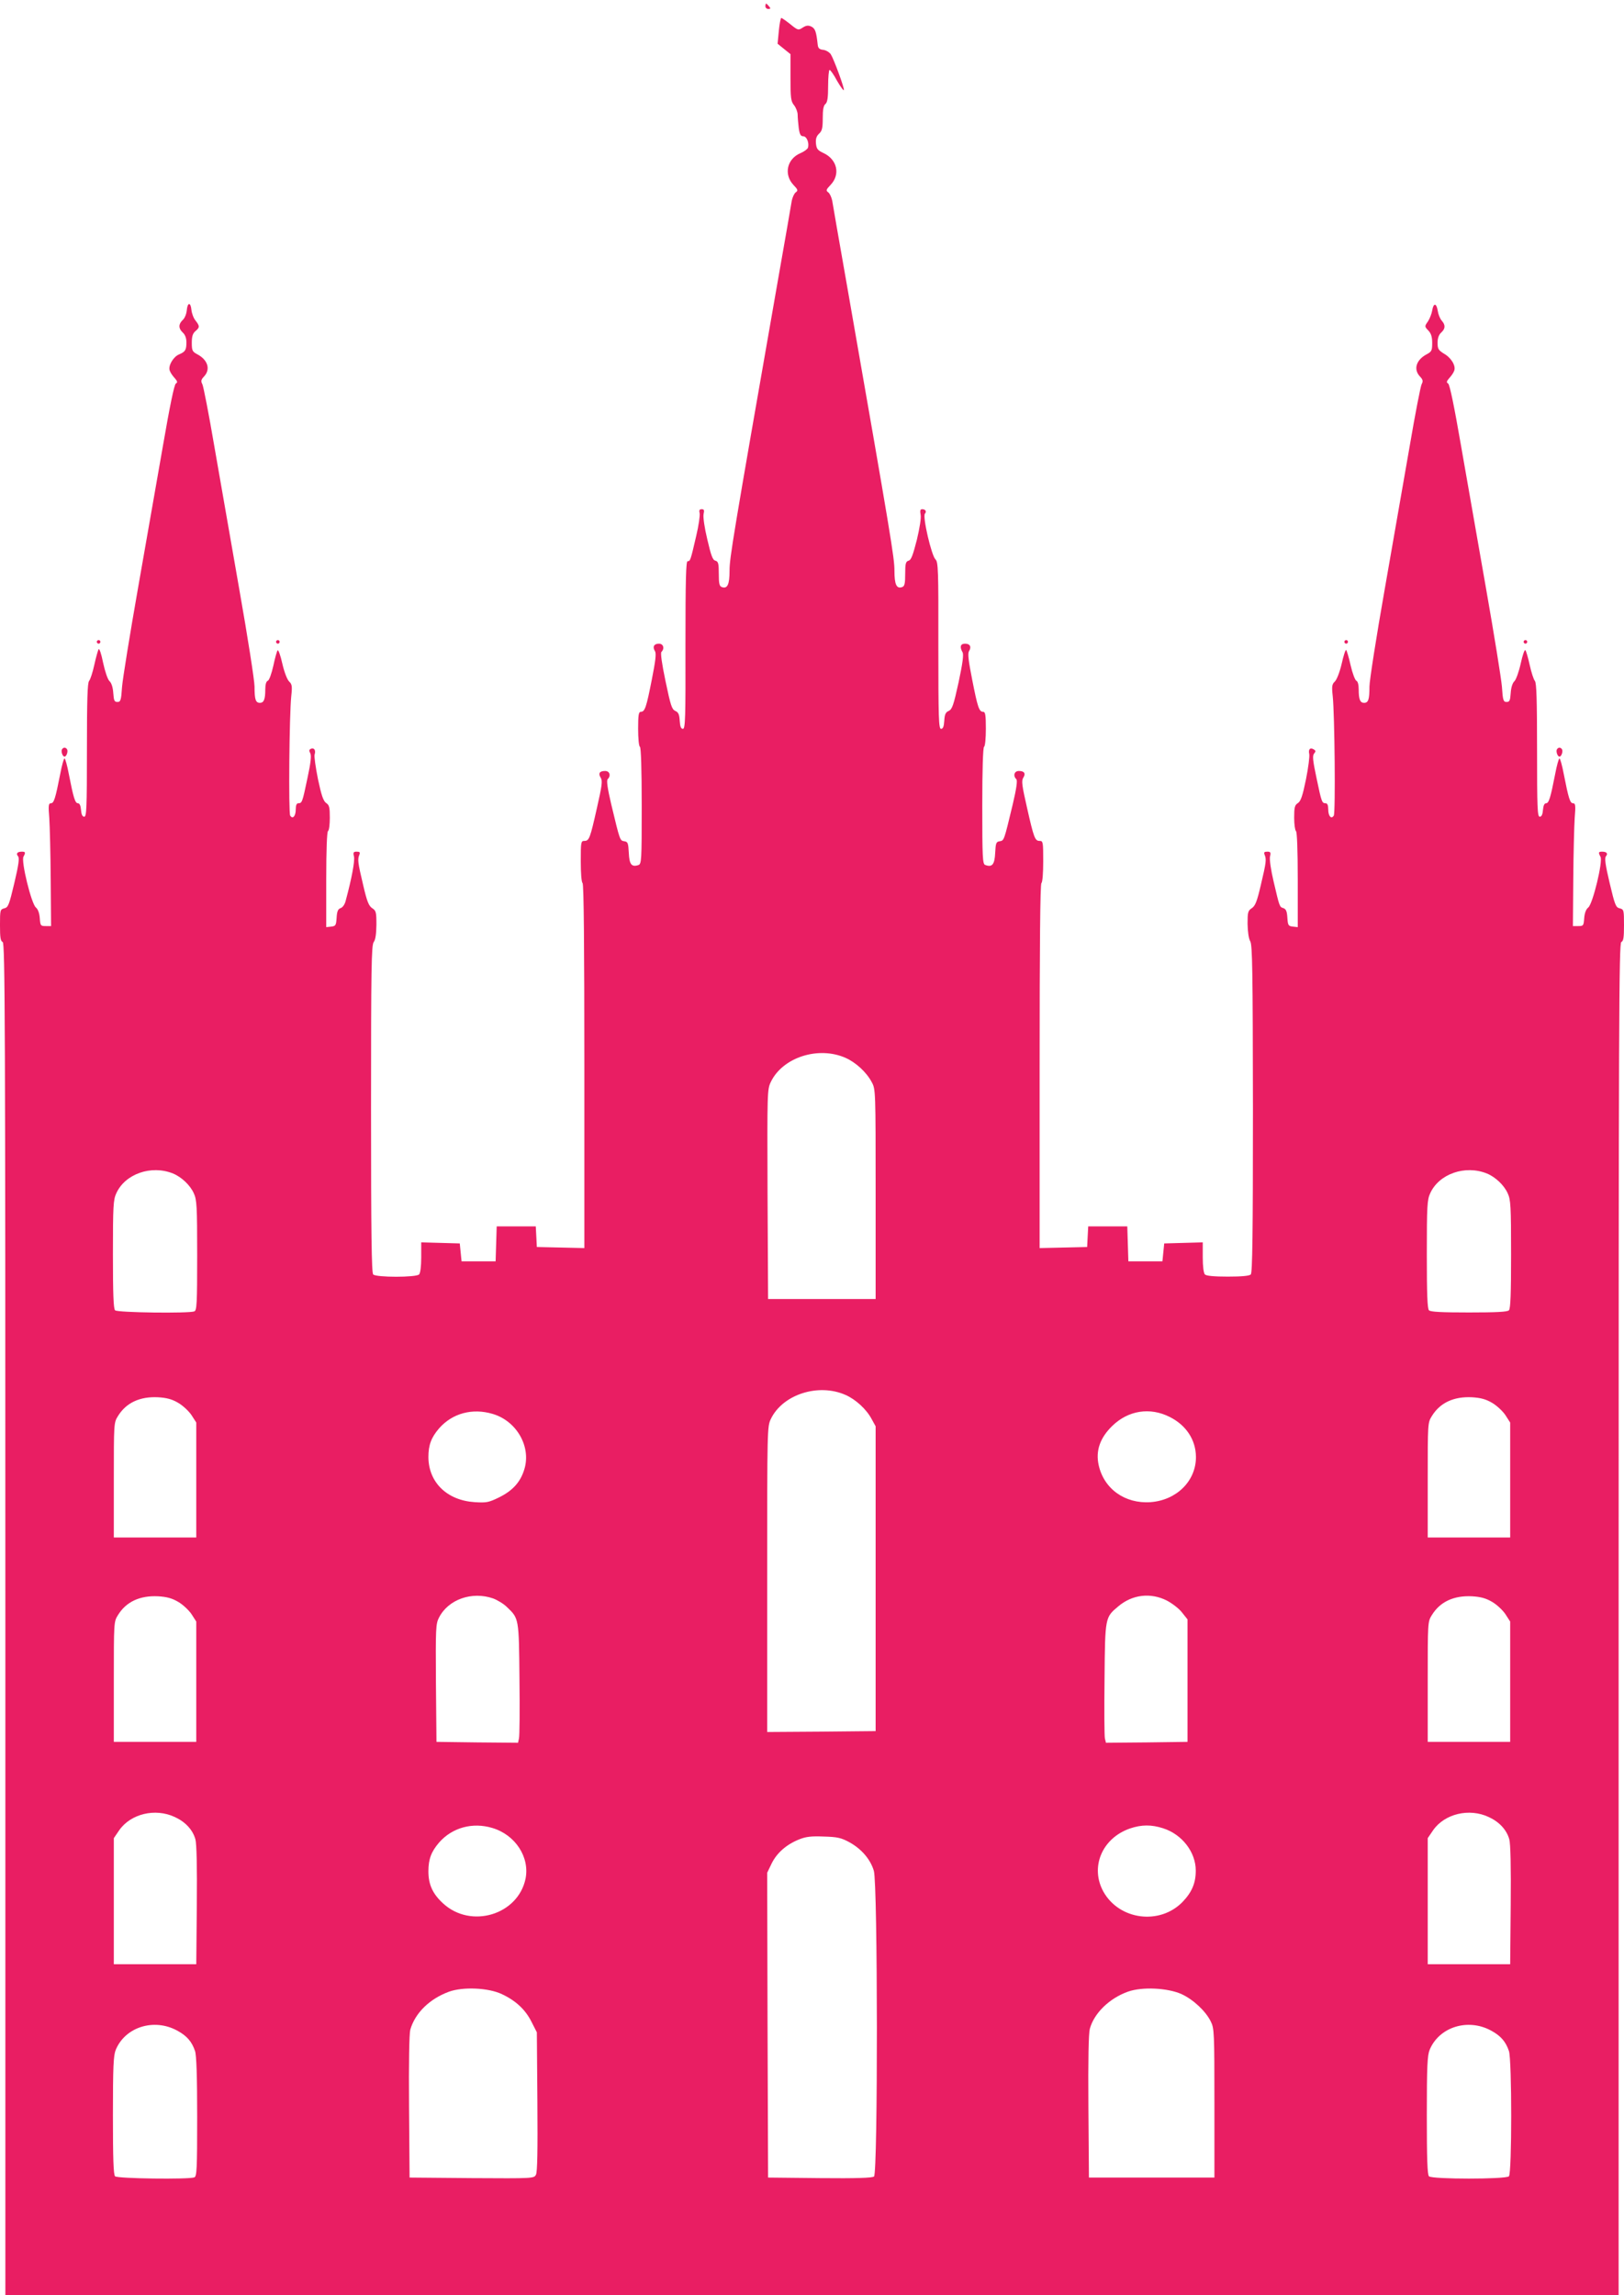
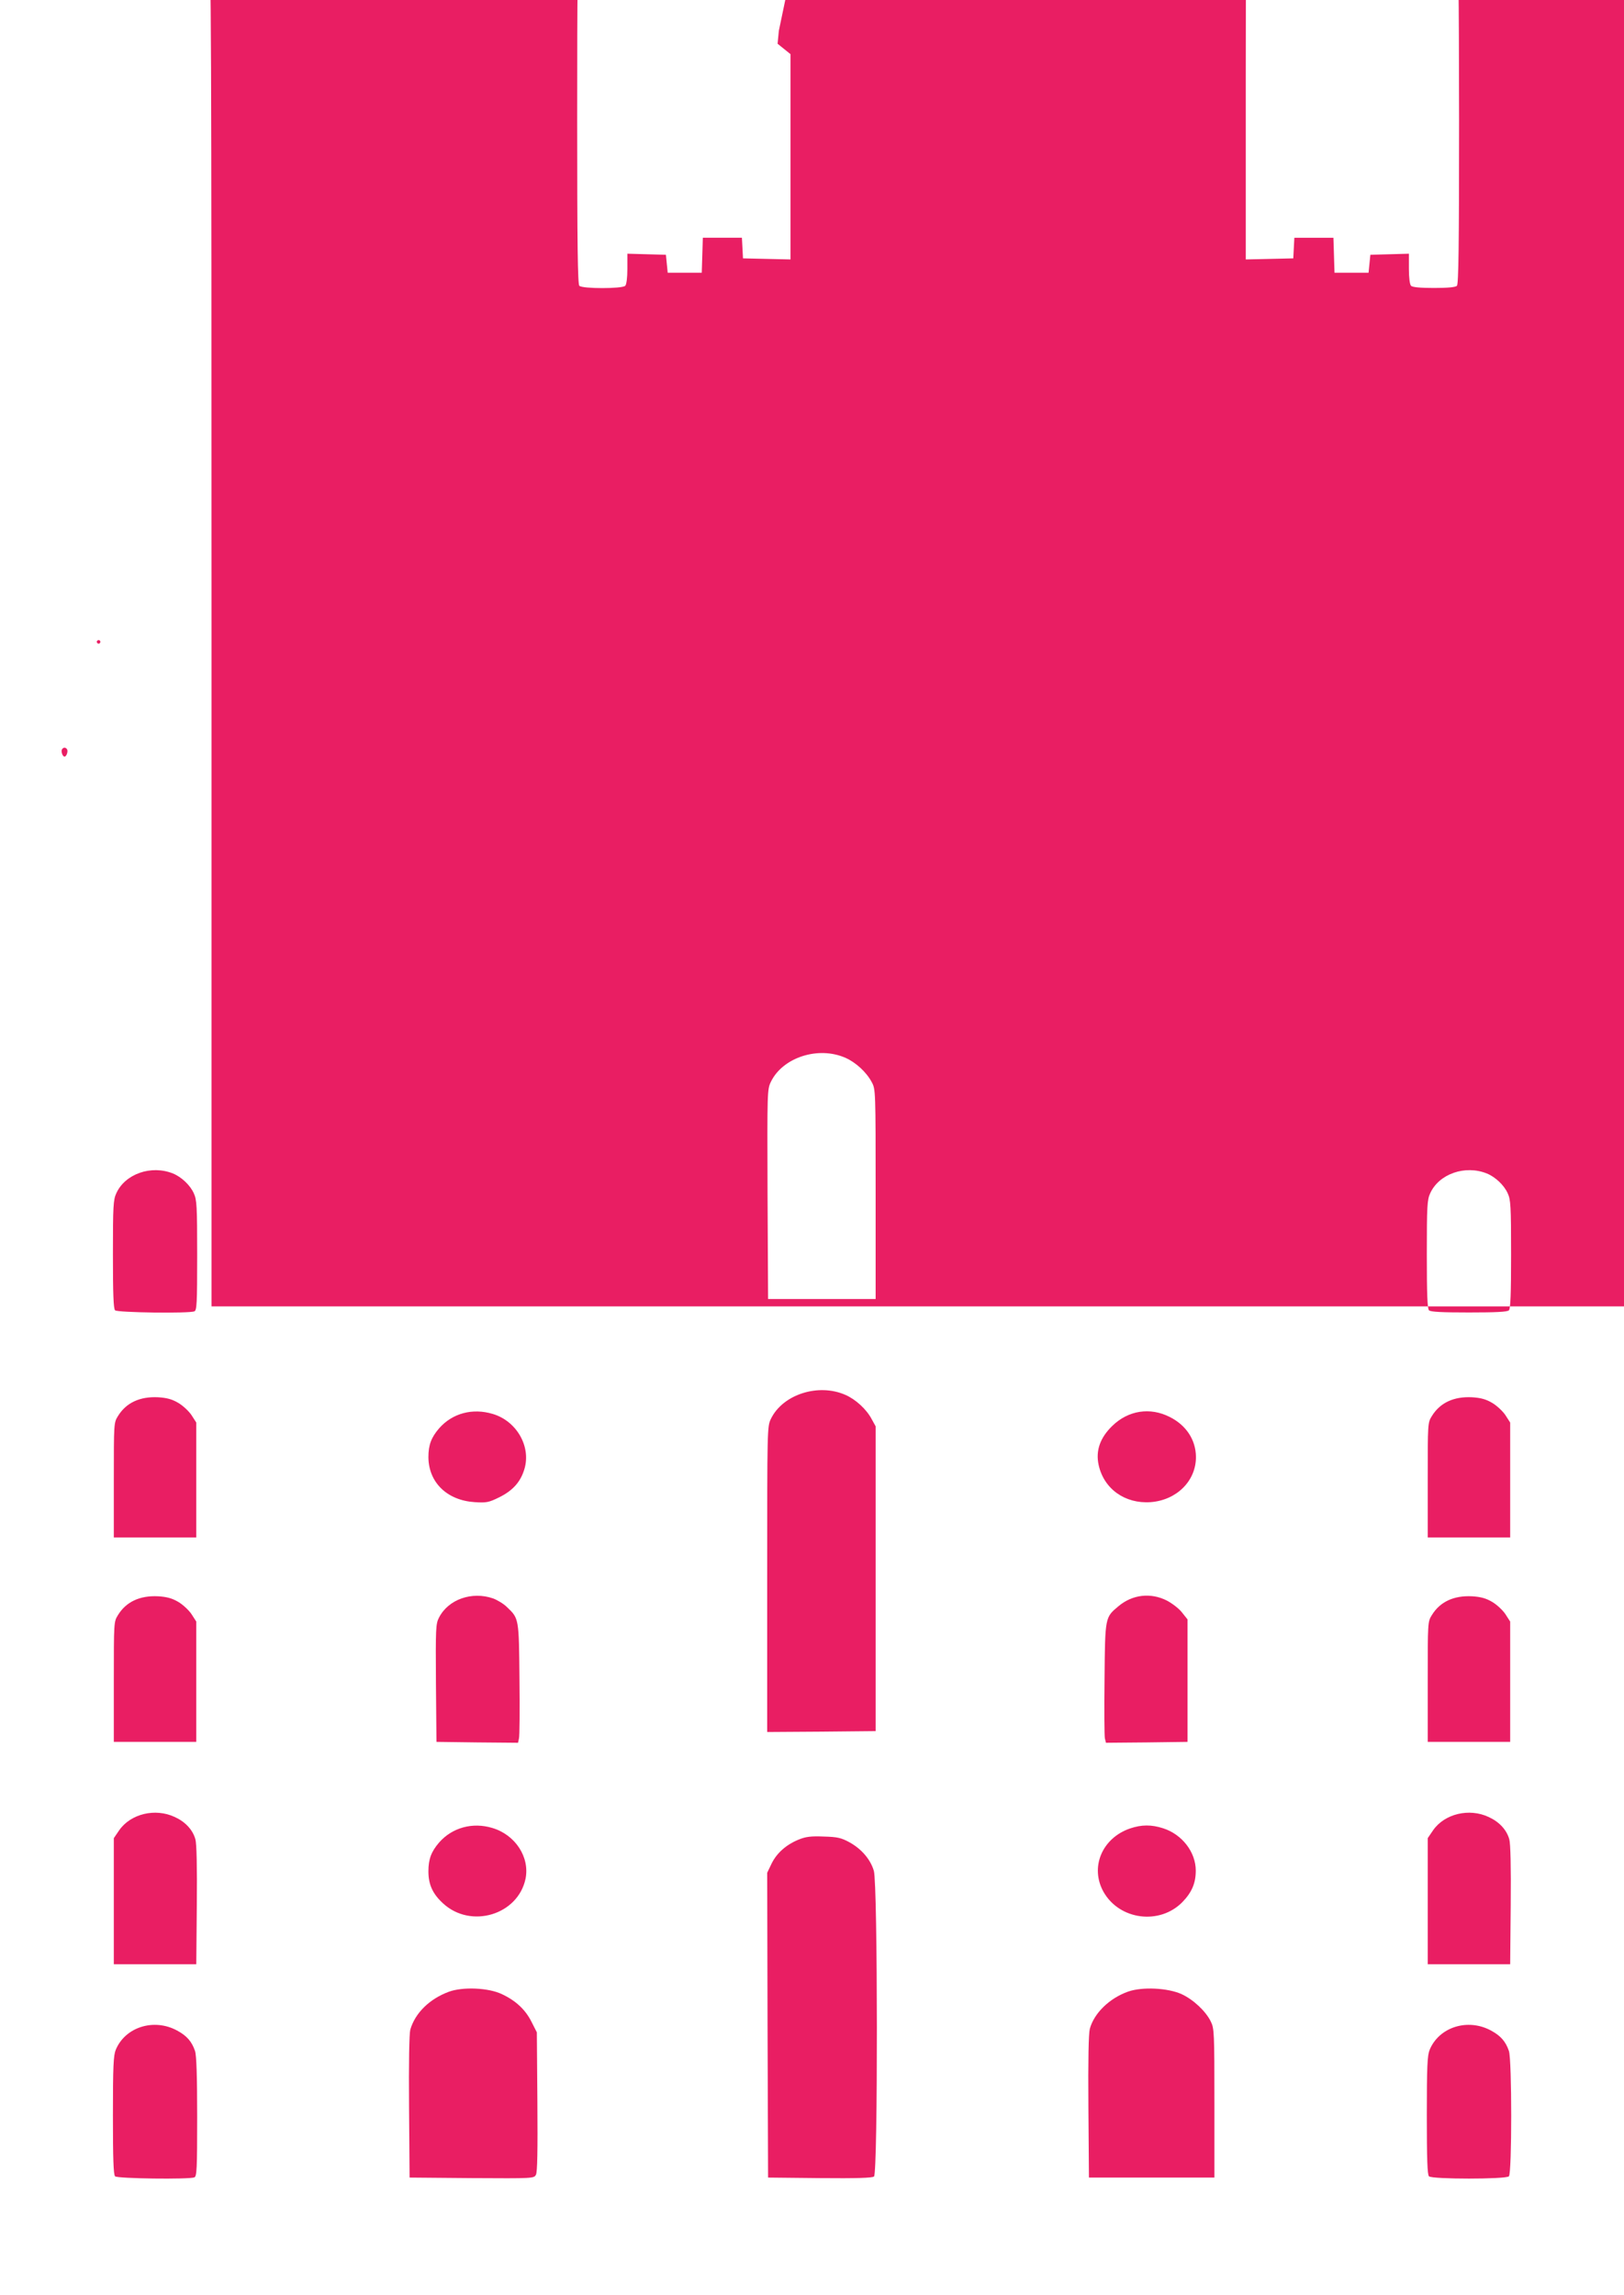
<svg xmlns="http://www.w3.org/2000/svg" version="1.0" width="906pt" height="1280pt" viewBox="0 0 906 1280" preserveAspectRatio="xMidYMid meet">
  <g transform="translate(0,1280) scale(0.1,-0.1)" fill="#e91e63" stroke="none">
-     <path d="M4270 12765 c0 -8 7 -15 16 -15 14 0 14 3 4 15 -7 8 -14 15 -16 15 -2 0 -4 -7 -4 -15z" />
-     <path d="M4345 12628 l-7 -72 36 -29 36 -29 0 -130 c0 -115 2 -133 20 -155 11 -14 20 -38 20 -53 0 -15 3 -48 6 -74 5 -36 11 -46 25 -46 20 0 35 -39 26 -65 -4 -8 -22 -21 -41 -29 -76 -32 -95 -119 -39 -178 25 -26 26 -31 12 -41 -9 -7 -18 -28 -22 -47 -3 -19 -39 -228 -81 -465 -249 -1423 -266 -1526 -266 -1598 0 -78 -12 -103 -44 -91 -13 5 -16 21 -16 74 0 58 -3 68 -19 73 -15 3 -24 28 -45 118 -16 66 -24 124 -21 141 5 22 3 28 -10 28 -13 0 -16 -6 -12 -21 3 -12 -5 -70 -19 -128 -32 -138 -33 -141 -48 -141 -9 0 -12 -102 -12 -467 1 -410 -1 -468 -14 -468 -11 0 -16 13 -18 45 -2 36 -8 48 -25 55 -19 9 -26 31 -54 165 -21 100 -29 158 -23 164 19 19 11 46 -14 46 -28 0 -37 -18 -22 -42 8 -13 3 -54 -18 -160 -30 -152 -38 -178 -61 -178 -12 0 -15 -18 -15 -94 0 -53 4 -98 10 -101 6 -4 10 -125 10 -330 0 -307 -1 -324 -19 -330 -38 -12 -50 4 -53 68 -3 55 -5 62 -25 65 -25 4 -24 2 -73 206 -21 89 -27 133 -20 140 20 20 11 46 -14 46 -32 0 -40 -14 -24 -39 10 -17 6 -45 -22 -168 -38 -169 -43 -183 -70 -183 -19 0 -20 -7 -20 -114 0 -66 4 -117 10 -121 7 -4 10 -355 10 -1021 l0 -1015 -132 3 -133 3 -3 58 -3 57 -109 0 -109 0 -3 -97 -3 -98 -95 0 -95 0 -5 50 -5 50 -107 3 -108 3 0 -84 c0 -51 -5 -88 -12 -95 -17 -17 -239 -17 -256 0 -9 9 -12 228 -12 923 0 786 2 914 15 931 10 13 14 44 15 96 0 71 -2 79 -24 93 -19 13 -29 38 -50 129 -30 126 -32 143 -21 169 5 13 2 17 -15 17 -18 0 -21 -4 -15 -28 5 -25 -13 -122 -46 -244 -5 -22 -17 -39 -29 -43 -14 -5 -20 -17 -22 -53 -3 -43 -5 -47 -30 -50 l-28 -3 0 265 c0 166 4 267 10 271 6 3 10 37 10 74 0 58 -3 71 -20 82 -16 11 -27 43 -46 133 -13 65 -22 127 -19 137 8 24 -2 40 -20 33 -11 -5 -12 -11 -4 -25 7 -14 3 -52 -16 -140 -28 -134 -30 -139 -51 -139 -9 0 -14 -11 -14 -34 0 -38 -17 -57 -31 -35 -10 15 -5 566 6 667 6 55 4 66 -12 81 -11 11 -27 52 -38 100 -10 45 -22 78 -26 74 -4 -4 -15 -43 -24 -86 -10 -44 -23 -81 -31 -84 -9 -3 -14 -21 -14 -48 0 -56 -8 -75 -30 -75 -24 0 -30 19 -30 91 0 32 -38 276 -85 542 -46 265 -109 626 -140 802 -30 176 -60 330 -66 342 -9 17 -8 25 10 44 37 40 20 93 -40 124 -26 14 -29 21 -29 63 0 35 5 52 20 65 25 21 25 28 1 59 -11 13 -21 40 -23 59 -4 45 -22 44 -26 -2 -2 -21 -12 -45 -23 -54 -24 -23 -24 -47 1 -70 13 -12 20 -31 20 -54 0 -43 -6 -53 -42 -68 -32 -14 -61 -64 -51 -90 3 -10 15 -28 27 -41 16 -18 18 -25 7 -31 -9 -6 -34 -128 -71 -342 -32 -184 -95 -543 -140 -799 -45 -256 -85 -503 -89 -550 -5 -76 -8 -85 -26 -85 -17 0 -20 8 -23 50 -2 31 -10 56 -21 66 -10 9 -25 53 -36 104 -10 50 -21 81 -25 74 -4 -8 -15 -47 -24 -88 -9 -41 -22 -81 -29 -89 -9 -11 -12 -105 -12 -386 0 -323 -2 -371 -15 -371 -10 0 -16 12 -18 38 -2 24 -8 37 -17 37 -16 0 -25 30 -51 163 -9 48 -20 87 -24 87 -4 0 -15 -39 -24 -87 -27 -137 -35 -163 -52 -163 -13 0 -15 -12 -9 -82 3 -46 7 -200 8 -343 l2 -260 -30 0 c-28 0 -30 2 -33 44 -2 28 -10 50 -22 60 -25 21 -83 257 -69 283 13 24 11 28 -9 28 -26 0 -34 -11 -21 -26 8 -10 3 -48 -21 -149 -29 -122 -34 -136 -56 -141 -23 -6 -24 -9 -24 -94 0 -69 3 -89 15 -94 13 -5 15 -434 15 -3776 l0 -3770 4500 0 4500 0 0 3770 c0 3342 2 3771 15 3776 12 5 15 25 15 94 0 85 -1 88 -24 94 -22 5 -27 19 -56 141 -24 101 -29 139 -21 149 13 15 5 26 -21 26 -21 0 -22 -4 -9 -29 14 -26 -43 -261 -68 -282 -13 -10 -21 -32 -23 -60 -3 -42 -5 -44 -33 -44 l-30 0 2 260 c1 143 5 297 8 343 6 70 4 82 -9 82 -17 0 -25 26 -52 163 -9 48 -20 87 -24 87 -4 0 -15 -39 -24 -87 -26 -133 -35 -163 -51 -163 -9 0 -15 -13 -17 -37 -2 -26 -8 -38 -18 -38 -13 0 -15 48 -15 371 0 281 -3 375 -12 386 -7 8 -20 48 -29 89 -9 41 -20 78 -24 83 -5 5 -16 -29 -26 -74 -10 -46 -26 -90 -35 -99 -11 -10 -19 -35 -21 -66 -3 -42 -6 -50 -23 -50 -18 0 -21 9 -26 85 -4 47 -44 294 -89 550 -45 256 -108 615 -140 799 -37 214 -62 336 -71 342 -11 6 -9 13 7 31 12 13 24 31 27 41 10 27 -17 72 -58 95 -30 19 -35 26 -35 60 0 26 7 45 20 57 24 22 25 42 3 67 -9 10 -19 34 -22 54 -7 45 -24 46 -31 2 -3 -18 -14 -46 -24 -61 -19 -27 -19 -28 3 -51 15 -16 21 -35 21 -69 0 -41 -3 -48 -29 -62 -60 -31 -77 -84 -40 -124 18 -19 19 -27 10 -44 -6 -12 -36 -166 -66 -342 -31 -176 -94 -537 -140 -802 -47 -266 -85 -510 -85 -542 0 -72 -6 -91 -30 -91 -22 0 -30 19 -30 75 0 26 -5 45 -13 48 -7 3 -22 42 -32 86 -10 45 -22 84 -25 86 -4 2 -15 -32 -25 -77 -11 -47 -27 -88 -38 -99 -16 -15 -18 -26 -12 -81 11 -101 16 -652 6 -667 -14 -22 -31 -3 -31 35 0 23 -5 34 -14 34 -21 0 -23 5 -51 139 -21 99 -24 126 -14 138 10 12 10 16 -1 23 -21 13 -32 1 -26 -25 3 -13 -5 -76 -18 -141 -19 -93 -29 -122 -45 -133 -18 -11 -21 -24 -21 -82 0 -37 5 -71 10 -74 6 -4 10 -105 10 -271 l0 -265 -27 3 c-26 3 -28 7 -31 50 -2 36 -8 48 -22 53 -22 7 -21 5 -55 150 -15 63 -23 121 -20 137 6 24 3 28 -15 28 -17 0 -20 -4 -15 -17 11 -26 9 -43 -21 -169 -21 -91 -31 -116 -50 -129 -22 -14 -24 -23 -24 -88 1 -43 6 -82 15 -97 12 -21 14 -165 15 -936 0 -695 -3 -913 -12 -922 -8 -8 -51 -12 -128 -12 -77 0 -120 4 -128 12 -7 7 -12 44 -12 95 l0 84 -107 -3 -108 -3 -5 -50 -5 -50 -95 0 -95 0 -3 98 -3 97 -109 0 -109 0 -3 -57 -3 -58 -132 -3 -133 -3 0 1015 c0 666 3 1017 10 1021 6 4 10 55 10 121 0 108 -1 114 -20 114 -26 0 -32 15 -71 188 -27 118 -31 147 -21 163 16 25 7 39 -24 39 -25 0 -34 -26 -14 -46 7 -7 1 -51 -20 -140 -49 -204 -48 -202 -73 -206 -20 -3 -22 -10 -25 -65 -3 -65 -17 -82 -56 -67 -14 6 -16 39 -16 329 0 205 4 326 10 330 6 3 10 48 10 101 0 76 -3 94 -15 94 -23 0 -31 26 -61 178 -21 106 -26 147 -18 160 15 24 6 42 -22 42 -26 0 -31 -18 -14 -48 7 -12 1 -59 -22 -167 -28 -128 -36 -151 -55 -160 -17 -7 -23 -19 -25 -55 -2 -32 -7 -45 -18 -45 -13 0 -15 58 -15 465 1 425 -1 466 -16 480 -22 20 -73 238 -59 255 11 13 3 25 -16 25 -10 0 -12 -9 -8 -30 4 -18 -5 -74 -21 -141 -22 -86 -32 -113 -46 -116 -16 -5 -19 -16 -19 -73 0 -53 -3 -69 -16 -74 -32 -12 -44 13 -44 91 0 72 -17 175 -266 1598 -42 237 -78 446 -81 465 -4 19 -13 40 -22 47 -14 10 -13 15 12 41 57 59 38 143 -40 179 -32 15 -38 23 -41 54 -2 25 3 40 18 54 16 15 20 30 20 85 0 48 4 71 15 80 11 9 15 35 15 101 0 49 4 89 8 89 5 0 24 -27 42 -61 19 -33 36 -56 38 -51 3 11 -55 170 -73 199 -8 12 -27 23 -42 25 -21 2 -29 9 -31 28 -8 74 -14 91 -36 102 -18 8 -29 6 -48 -6 -24 -16 -27 -15 -69 19 -24 19 -47 35 -50 35 -4 0 -10 -32 -14 -72z m372 -5728 c57 -25 117 -80 146 -135 22 -40 22 -44 22 -625 l0 -585 -300 0 -300 0 -3 584 c-2 575 -2 585 19 628 66 136 265 200 416 133z m-3752 -645 c47 -19 96 -65 116 -110 17 -36 19 -71 19 -346 0 -271 -2 -308 -16 -313 -31 -12 -429 -7 -442 6 -9 9 -12 92 -12 312 0 270 2 305 19 341 49 108 195 159 316 110z m7330 0 c47 -19 96 -65 116 -110 17 -36 19 -71 19 -341 0 -220 -3 -303 -12 -312 -9 -9 -72 -12 -223 -12 -151 0 -214 3 -223 12 -9 9 -12 92 -12 312 0 270 2 305 19 341 49 108 195 159 316 110z m-3578 -1235 c57 -25 117 -80 146 -135 l22 -40 0 -850 0 -850 -302 -3 -303 -2 0 852 c0 843 0 852 21 895 66 136 265 200 416 133z m-3723 -44 c26 -15 59 -46 74 -68 l27 -42 0 -320 0 -321 -230 0 -230 0 0 320 c0 317 0 320 23 357 46 75 123 110 224 105 49 -3 78 -11 112 -31z m7330 0 c26 -15 59 -46 74 -68 l27 -42 0 -320 0 -321 -230 0 -230 0 0 320 c0 317 0 320 23 357 46 75 123 110 224 105 49 -3 78 -11 112 -31z m-5575 -62 c132 -39 214 -180 177 -306 -21 -72 -64 -121 -141 -159 -59 -29 -71 -31 -137 -27 -154 10 -257 110 -258 251 0 68 16 110 60 161 74 84 186 114 299 80z m3777 -17 c92 -46 145 -128 146 -222 1 -134 -107 -242 -253 -253 -143 -10 -261 74 -290 208 -17 79 8 151 76 217 89 87 211 106 321 50z m-5532 -1031 c26 -15 59 -46 74 -68 l27 -42 0 -335 0 -336 -230 0 -230 0 0 335 c0 333 0 335 23 372 46 75 123 110 224 105 49 -3 78 -11 112 -31z m1757 19 c24 -9 59 -30 77 -48 67 -64 67 -60 70 -401 2 -170 1 -320 -3 -333 l-5 -23 -228 2 -227 3 -3 328 c-2 306 -1 330 17 365 52 102 184 148 302 107z m3759 -12 c30 -16 68 -45 84 -66 l31 -39 0 -341 0 -342 -227 -3 -228 -2 -6 24 c-3 13 -4 162 -2 332 3 346 3 343 77 405 78 66 180 78 271 32z m1814 -7 c26 -15 59 -46 74 -68 l27 -42 0 -335 0 -336 -230 0 -230 0 0 335 c0 333 0 335 23 372 46 75 123 110 224 105 49 -3 78 -11 112 -31z m-7349 -1200 c59 -27 100 -71 115 -124 7 -24 10 -153 8 -367 l-3 -330 -230 0 -230 0 0 352 0 351 30 44 c64 92 201 125 310 74z m7330 0 c59 -27 100 -71 115 -124 7 -24 10 -153 8 -367 l-3 -330 -230 0 -230 0 0 352 0 351 30 44 c64 92 201 125 310 74z m-5559 -61 c129 -38 210 -163 186 -283 -42 -202 -305 -281 -460 -138 -58 53 -82 105 -82 179 0 68 16 110 60 161 73 83 186 114 296 81z m3743 -2 c106 -34 182 -133 182 -236 0 -70 -22 -121 -74 -175 -127 -130 -352 -101 -441 57 -76 137 -8 299 148 353 65 22 120 22 185 1z m-1750 -78 c67 -37 117 -95 136 -159 22 -72 23 -1687 1 -1705 -9 -8 -97 -11 -302 -9 l-289 3 -3 850 -2 850 25 52 c29 59 83 106 153 134 37 15 67 19 137 16 77 -2 98 -7 144 -32z m-1939 -847 c77 -36 131 -86 165 -154 l30 -59 3 -387 c2 -271 0 -393 -8 -407 -11 -21 -15 -21 -358 -19 l-347 3 -3 395 c-2 246 1 408 7 430 27 93 107 171 214 211 78 29 222 23 297 -13z m3792 0 c65 -30 135 -95 163 -153 19 -38 20 -62 20 -455 l0 -415 -350 0 -350 0 -3 395 c-2 264 1 408 8 435 24 87 109 170 213 207 79 28 222 21 299 -14z m-5604 -203 c54 -29 82 -61 100 -114 8 -23 12 -138 12 -366 0 -294 -2 -334 -16 -339 -31 -12 -429 -7 -442 6 -9 9 -12 98 -12 340 0 275 3 335 16 366 53 127 213 177 342 107z m7330 0 c54 -29 82 -61 100 -114 17 -49 17 -682 0 -699 -17 -17 -429 -17 -446 0 -9 9 -12 98 -12 340 0 275 3 335 16 366 53 127 213 177 342 107z" />
+     <path d="M4345 12628 l-7 -72 36 -29 36 -29 0 -130 l0 -1015 -132 3 -133 3 -3 58 -3 57 -109 0 -109 0 -3 -97 -3 -98 -95 0 -95 0 -5 50 -5 50 -107 3 -108 3 0 -84 c0 -51 -5 -88 -12 -95 -17 -17 -239 -17 -256 0 -9 9 -12 228 -12 923 0 786 2 914 15 931 10 13 14 44 15 96 0 71 -2 79 -24 93 -19 13 -29 38 -50 129 -30 126 -32 143 -21 169 5 13 2 17 -15 17 -18 0 -21 -4 -15 -28 5 -25 -13 -122 -46 -244 -5 -22 -17 -39 -29 -43 -14 -5 -20 -17 -22 -53 -3 -43 -5 -47 -30 -50 l-28 -3 0 265 c0 166 4 267 10 271 6 3 10 37 10 74 0 58 -3 71 -20 82 -16 11 -27 43 -46 133 -13 65 -22 127 -19 137 8 24 -2 40 -20 33 -11 -5 -12 -11 -4 -25 7 -14 3 -52 -16 -140 -28 -134 -30 -139 -51 -139 -9 0 -14 -11 -14 -34 0 -38 -17 -57 -31 -35 -10 15 -5 566 6 667 6 55 4 66 -12 81 -11 11 -27 52 -38 100 -10 45 -22 78 -26 74 -4 -4 -15 -43 -24 -86 -10 -44 -23 -81 -31 -84 -9 -3 -14 -21 -14 -48 0 -56 -8 -75 -30 -75 -24 0 -30 19 -30 91 0 32 -38 276 -85 542 -46 265 -109 626 -140 802 -30 176 -60 330 -66 342 -9 17 -8 25 10 44 37 40 20 93 -40 124 -26 14 -29 21 -29 63 0 35 5 52 20 65 25 21 25 28 1 59 -11 13 -21 40 -23 59 -4 45 -22 44 -26 -2 -2 -21 -12 -45 -23 -54 -24 -23 -24 -47 1 -70 13 -12 20 -31 20 -54 0 -43 -6 -53 -42 -68 -32 -14 -61 -64 -51 -90 3 -10 15 -28 27 -41 16 -18 18 -25 7 -31 -9 -6 -34 -128 -71 -342 -32 -184 -95 -543 -140 -799 -45 -256 -85 -503 -89 -550 -5 -76 -8 -85 -26 -85 -17 0 -20 8 -23 50 -2 31 -10 56 -21 66 -10 9 -25 53 -36 104 -10 50 -21 81 -25 74 -4 -8 -15 -47 -24 -88 -9 -41 -22 -81 -29 -89 -9 -11 -12 -105 -12 -386 0 -323 -2 -371 -15 -371 -10 0 -16 12 -18 38 -2 24 -8 37 -17 37 -16 0 -25 30 -51 163 -9 48 -20 87 -24 87 -4 0 -15 -39 -24 -87 -27 -137 -35 -163 -52 -163 -13 0 -15 -12 -9 -82 3 -46 7 -200 8 -343 l2 -260 -30 0 c-28 0 -30 2 -33 44 -2 28 -10 50 -22 60 -25 21 -83 257 -69 283 13 24 11 28 -9 28 -26 0 -34 -11 -21 -26 8 -10 3 -48 -21 -149 -29 -122 -34 -136 -56 -141 -23 -6 -24 -9 -24 -94 0 -69 3 -89 15 -94 13 -5 15 -434 15 -3776 l0 -3770 4500 0 4500 0 0 3770 c0 3342 2 3771 15 3776 12 5 15 25 15 94 0 85 -1 88 -24 94 -22 5 -27 19 -56 141 -24 101 -29 139 -21 149 13 15 5 26 -21 26 -21 0 -22 -4 -9 -29 14 -26 -43 -261 -68 -282 -13 -10 -21 -32 -23 -60 -3 -42 -5 -44 -33 -44 l-30 0 2 260 c1 143 5 297 8 343 6 70 4 82 -9 82 -17 0 -25 26 -52 163 -9 48 -20 87 -24 87 -4 0 -15 -39 -24 -87 -26 -133 -35 -163 -51 -163 -9 0 -15 -13 -17 -37 -2 -26 -8 -38 -18 -38 -13 0 -15 48 -15 371 0 281 -3 375 -12 386 -7 8 -20 48 -29 89 -9 41 -20 78 -24 83 -5 5 -16 -29 -26 -74 -10 -46 -26 -90 -35 -99 -11 -10 -19 -35 -21 -66 -3 -42 -6 -50 -23 -50 -18 0 -21 9 -26 85 -4 47 -44 294 -89 550 -45 256 -108 615 -140 799 -37 214 -62 336 -71 342 -11 6 -9 13 7 31 12 13 24 31 27 41 10 27 -17 72 -58 95 -30 19 -35 26 -35 60 0 26 7 45 20 57 24 22 25 42 3 67 -9 10 -19 34 -22 54 -7 45 -24 46 -31 2 -3 -18 -14 -46 -24 -61 -19 -27 -19 -28 3 -51 15 -16 21 -35 21 -69 0 -41 -3 -48 -29 -62 -60 -31 -77 -84 -40 -124 18 -19 19 -27 10 -44 -6 -12 -36 -166 -66 -342 -31 -176 -94 -537 -140 -802 -47 -266 -85 -510 -85 -542 0 -72 -6 -91 -30 -91 -22 0 -30 19 -30 75 0 26 -5 45 -13 48 -7 3 -22 42 -32 86 -10 45 -22 84 -25 86 -4 2 -15 -32 -25 -77 -11 -47 -27 -88 -38 -99 -16 -15 -18 -26 -12 -81 11 -101 16 -652 6 -667 -14 -22 -31 -3 -31 35 0 23 -5 34 -14 34 -21 0 -23 5 -51 139 -21 99 -24 126 -14 138 10 12 10 16 -1 23 -21 13 -32 1 -26 -25 3 -13 -5 -76 -18 -141 -19 -93 -29 -122 -45 -133 -18 -11 -21 -24 -21 -82 0 -37 5 -71 10 -74 6 -4 10 -105 10 -271 l0 -265 -27 3 c-26 3 -28 7 -31 50 -2 36 -8 48 -22 53 -22 7 -21 5 -55 150 -15 63 -23 121 -20 137 6 24 3 28 -15 28 -17 0 -20 -4 -15 -17 11 -26 9 -43 -21 -169 -21 -91 -31 -116 -50 -129 -22 -14 -24 -23 -24 -88 1 -43 6 -82 15 -97 12 -21 14 -165 15 -936 0 -695 -3 -913 -12 -922 -8 -8 -51 -12 -128 -12 -77 0 -120 4 -128 12 -7 7 -12 44 -12 95 l0 84 -107 -3 -108 -3 -5 -50 -5 -50 -95 0 -95 0 -3 98 -3 97 -109 0 -109 0 -3 -57 -3 -58 -132 -3 -133 -3 0 1015 c0 666 3 1017 10 1021 6 4 10 55 10 121 0 108 -1 114 -20 114 -26 0 -32 15 -71 188 -27 118 -31 147 -21 163 16 25 7 39 -24 39 -25 0 -34 -26 -14 -46 7 -7 1 -51 -20 -140 -49 -204 -48 -202 -73 -206 -20 -3 -22 -10 -25 -65 -3 -65 -17 -82 -56 -67 -14 6 -16 39 -16 329 0 205 4 326 10 330 6 3 10 48 10 101 0 76 -3 94 -15 94 -23 0 -31 26 -61 178 -21 106 -26 147 -18 160 15 24 6 42 -22 42 -26 0 -31 -18 -14 -48 7 -12 1 -59 -22 -167 -28 -128 -36 -151 -55 -160 -17 -7 -23 -19 -25 -55 -2 -32 -7 -45 -18 -45 -13 0 -15 58 -15 465 1 425 -1 466 -16 480 -22 20 -73 238 -59 255 11 13 3 25 -16 25 -10 0 -12 -9 -8 -30 4 -18 -5 -74 -21 -141 -22 -86 -32 -113 -46 -116 -16 -5 -19 -16 -19 -73 0 -53 -3 -69 -16 -74 -32 -12 -44 13 -44 91 0 72 -17 175 -266 1598 -42 237 -78 446 -81 465 -4 19 -13 40 -22 47 -14 10 -13 15 12 41 57 59 38 143 -40 179 -32 15 -38 23 -41 54 -2 25 3 40 18 54 16 15 20 30 20 85 0 48 4 71 15 80 11 9 15 35 15 101 0 49 4 89 8 89 5 0 24 -27 42 -61 19 -33 36 -56 38 -51 3 11 -55 170 -73 199 -8 12 -27 23 -42 25 -21 2 -29 9 -31 28 -8 74 -14 91 -36 102 -18 8 -29 6 -48 -6 -24 -16 -27 -15 -69 19 -24 19 -47 35 -50 35 -4 0 -10 -32 -14 -72z m372 -5728 c57 -25 117 -80 146 -135 22 -40 22 -44 22 -625 l0 -585 -300 0 -300 0 -3 584 c-2 575 -2 585 19 628 66 136 265 200 416 133z m-3752 -645 c47 -19 96 -65 116 -110 17 -36 19 -71 19 -346 0 -271 -2 -308 -16 -313 -31 -12 -429 -7 -442 6 -9 9 -12 92 -12 312 0 270 2 305 19 341 49 108 195 159 316 110z m7330 0 c47 -19 96 -65 116 -110 17 -36 19 -71 19 -341 0 -220 -3 -303 -12 -312 -9 -9 -72 -12 -223 -12 -151 0 -214 3 -223 12 -9 9 -12 92 -12 312 0 270 2 305 19 341 49 108 195 159 316 110z m-3578 -1235 c57 -25 117 -80 146 -135 l22 -40 0 -850 0 -850 -302 -3 -303 -2 0 852 c0 843 0 852 21 895 66 136 265 200 416 133z m-3723 -44 c26 -15 59 -46 74 -68 l27 -42 0 -320 0 -321 -230 0 -230 0 0 320 c0 317 0 320 23 357 46 75 123 110 224 105 49 -3 78 -11 112 -31z m7330 0 c26 -15 59 -46 74 -68 l27 -42 0 -320 0 -321 -230 0 -230 0 0 320 c0 317 0 320 23 357 46 75 123 110 224 105 49 -3 78 -11 112 -31z m-5575 -62 c132 -39 214 -180 177 -306 -21 -72 -64 -121 -141 -159 -59 -29 -71 -31 -137 -27 -154 10 -257 110 -258 251 0 68 16 110 60 161 74 84 186 114 299 80z m3777 -17 c92 -46 145 -128 146 -222 1 -134 -107 -242 -253 -253 -143 -10 -261 74 -290 208 -17 79 8 151 76 217 89 87 211 106 321 50z m-5532 -1031 c26 -15 59 -46 74 -68 l27 -42 0 -335 0 -336 -230 0 -230 0 0 335 c0 333 0 335 23 372 46 75 123 110 224 105 49 -3 78 -11 112 -31z m1757 19 c24 -9 59 -30 77 -48 67 -64 67 -60 70 -401 2 -170 1 -320 -3 -333 l-5 -23 -228 2 -227 3 -3 328 c-2 306 -1 330 17 365 52 102 184 148 302 107z m3759 -12 c30 -16 68 -45 84 -66 l31 -39 0 -341 0 -342 -227 -3 -228 -2 -6 24 c-3 13 -4 162 -2 332 3 346 3 343 77 405 78 66 180 78 271 32z m1814 -7 c26 -15 59 -46 74 -68 l27 -42 0 -335 0 -336 -230 0 -230 0 0 335 c0 333 0 335 23 372 46 75 123 110 224 105 49 -3 78 -11 112 -31z m-7349 -1200 c59 -27 100 -71 115 -124 7 -24 10 -153 8 -367 l-3 -330 -230 0 -230 0 0 352 0 351 30 44 c64 92 201 125 310 74z m7330 0 c59 -27 100 -71 115 -124 7 -24 10 -153 8 -367 l-3 -330 -230 0 -230 0 0 352 0 351 30 44 c64 92 201 125 310 74z m-5559 -61 c129 -38 210 -163 186 -283 -42 -202 -305 -281 -460 -138 -58 53 -82 105 -82 179 0 68 16 110 60 161 73 83 186 114 296 81z m3743 -2 c106 -34 182 -133 182 -236 0 -70 -22 -121 -74 -175 -127 -130 -352 -101 -441 57 -76 137 -8 299 148 353 65 22 120 22 185 1z m-1750 -78 c67 -37 117 -95 136 -159 22 -72 23 -1687 1 -1705 -9 -8 -97 -11 -302 -9 l-289 3 -3 850 -2 850 25 52 c29 59 83 106 153 134 37 15 67 19 137 16 77 -2 98 -7 144 -32z m-1939 -847 c77 -36 131 -86 165 -154 l30 -59 3 -387 c2 -271 0 -393 -8 -407 -11 -21 -15 -21 -358 -19 l-347 3 -3 395 c-2 246 1 408 7 430 27 93 107 171 214 211 78 29 222 23 297 -13z m3792 0 c65 -30 135 -95 163 -153 19 -38 20 -62 20 -455 l0 -415 -350 0 -350 0 -3 395 c-2 264 1 408 8 435 24 87 109 170 213 207 79 28 222 21 299 -14z m-5604 -203 c54 -29 82 -61 100 -114 8 -23 12 -138 12 -366 0 -294 -2 -334 -16 -339 -31 -12 -429 -7 -442 6 -9 9 -12 98 -12 340 0 275 3 335 16 366 53 127 213 177 342 107z m7330 0 c54 -29 82 -61 100 -114 17 -49 17 -682 0 -699 -17 -17 -429 -17 -446 0 -9 9 -12 98 -12 340 0 275 3 335 16 366 53 127 213 177 342 107z" />
    <path d="M540 9220 c0 -5 5 -10 10 -10 6 0 10 5 10 10 0 6 -4 10 -10 10 -5 0 -10 -4 -10 -10z" />
-     <path d="M1540 9220 c0 -5 5 -10 10 -10 6 0 10 5 10 10 0 6 -4 10 -10 10 -5 0 -10 -4 -10 -10z" />
    <path d="M7500 9220 c0 -5 5 -10 10 -10 6 0 10 5 10 10 0 6 -4 10 -10 10 -5 0 -10 -4 -10 -10z" />
-     <path d="M8500 9220 c0 -5 5 -10 10 -10 6 0 10 5 10 10 0 6 -4 10 -10 10 -5 0 -10 -4 -10 -10z" />
    <path d="M346 8621 c-7 -11 3 -41 14 -41 11 0 21 30 14 41 -3 5 -9 9 -14 9 -5 0 -11 -4 -14 -9z" />
-     <path d="M8686 8621 c-7 -11 3 -41 14 -41 11 0 21 30 14 41 -3 5 -9 9 -14 9 -5 0 -11 -4 -14 -9z" />
  </g>
</svg>